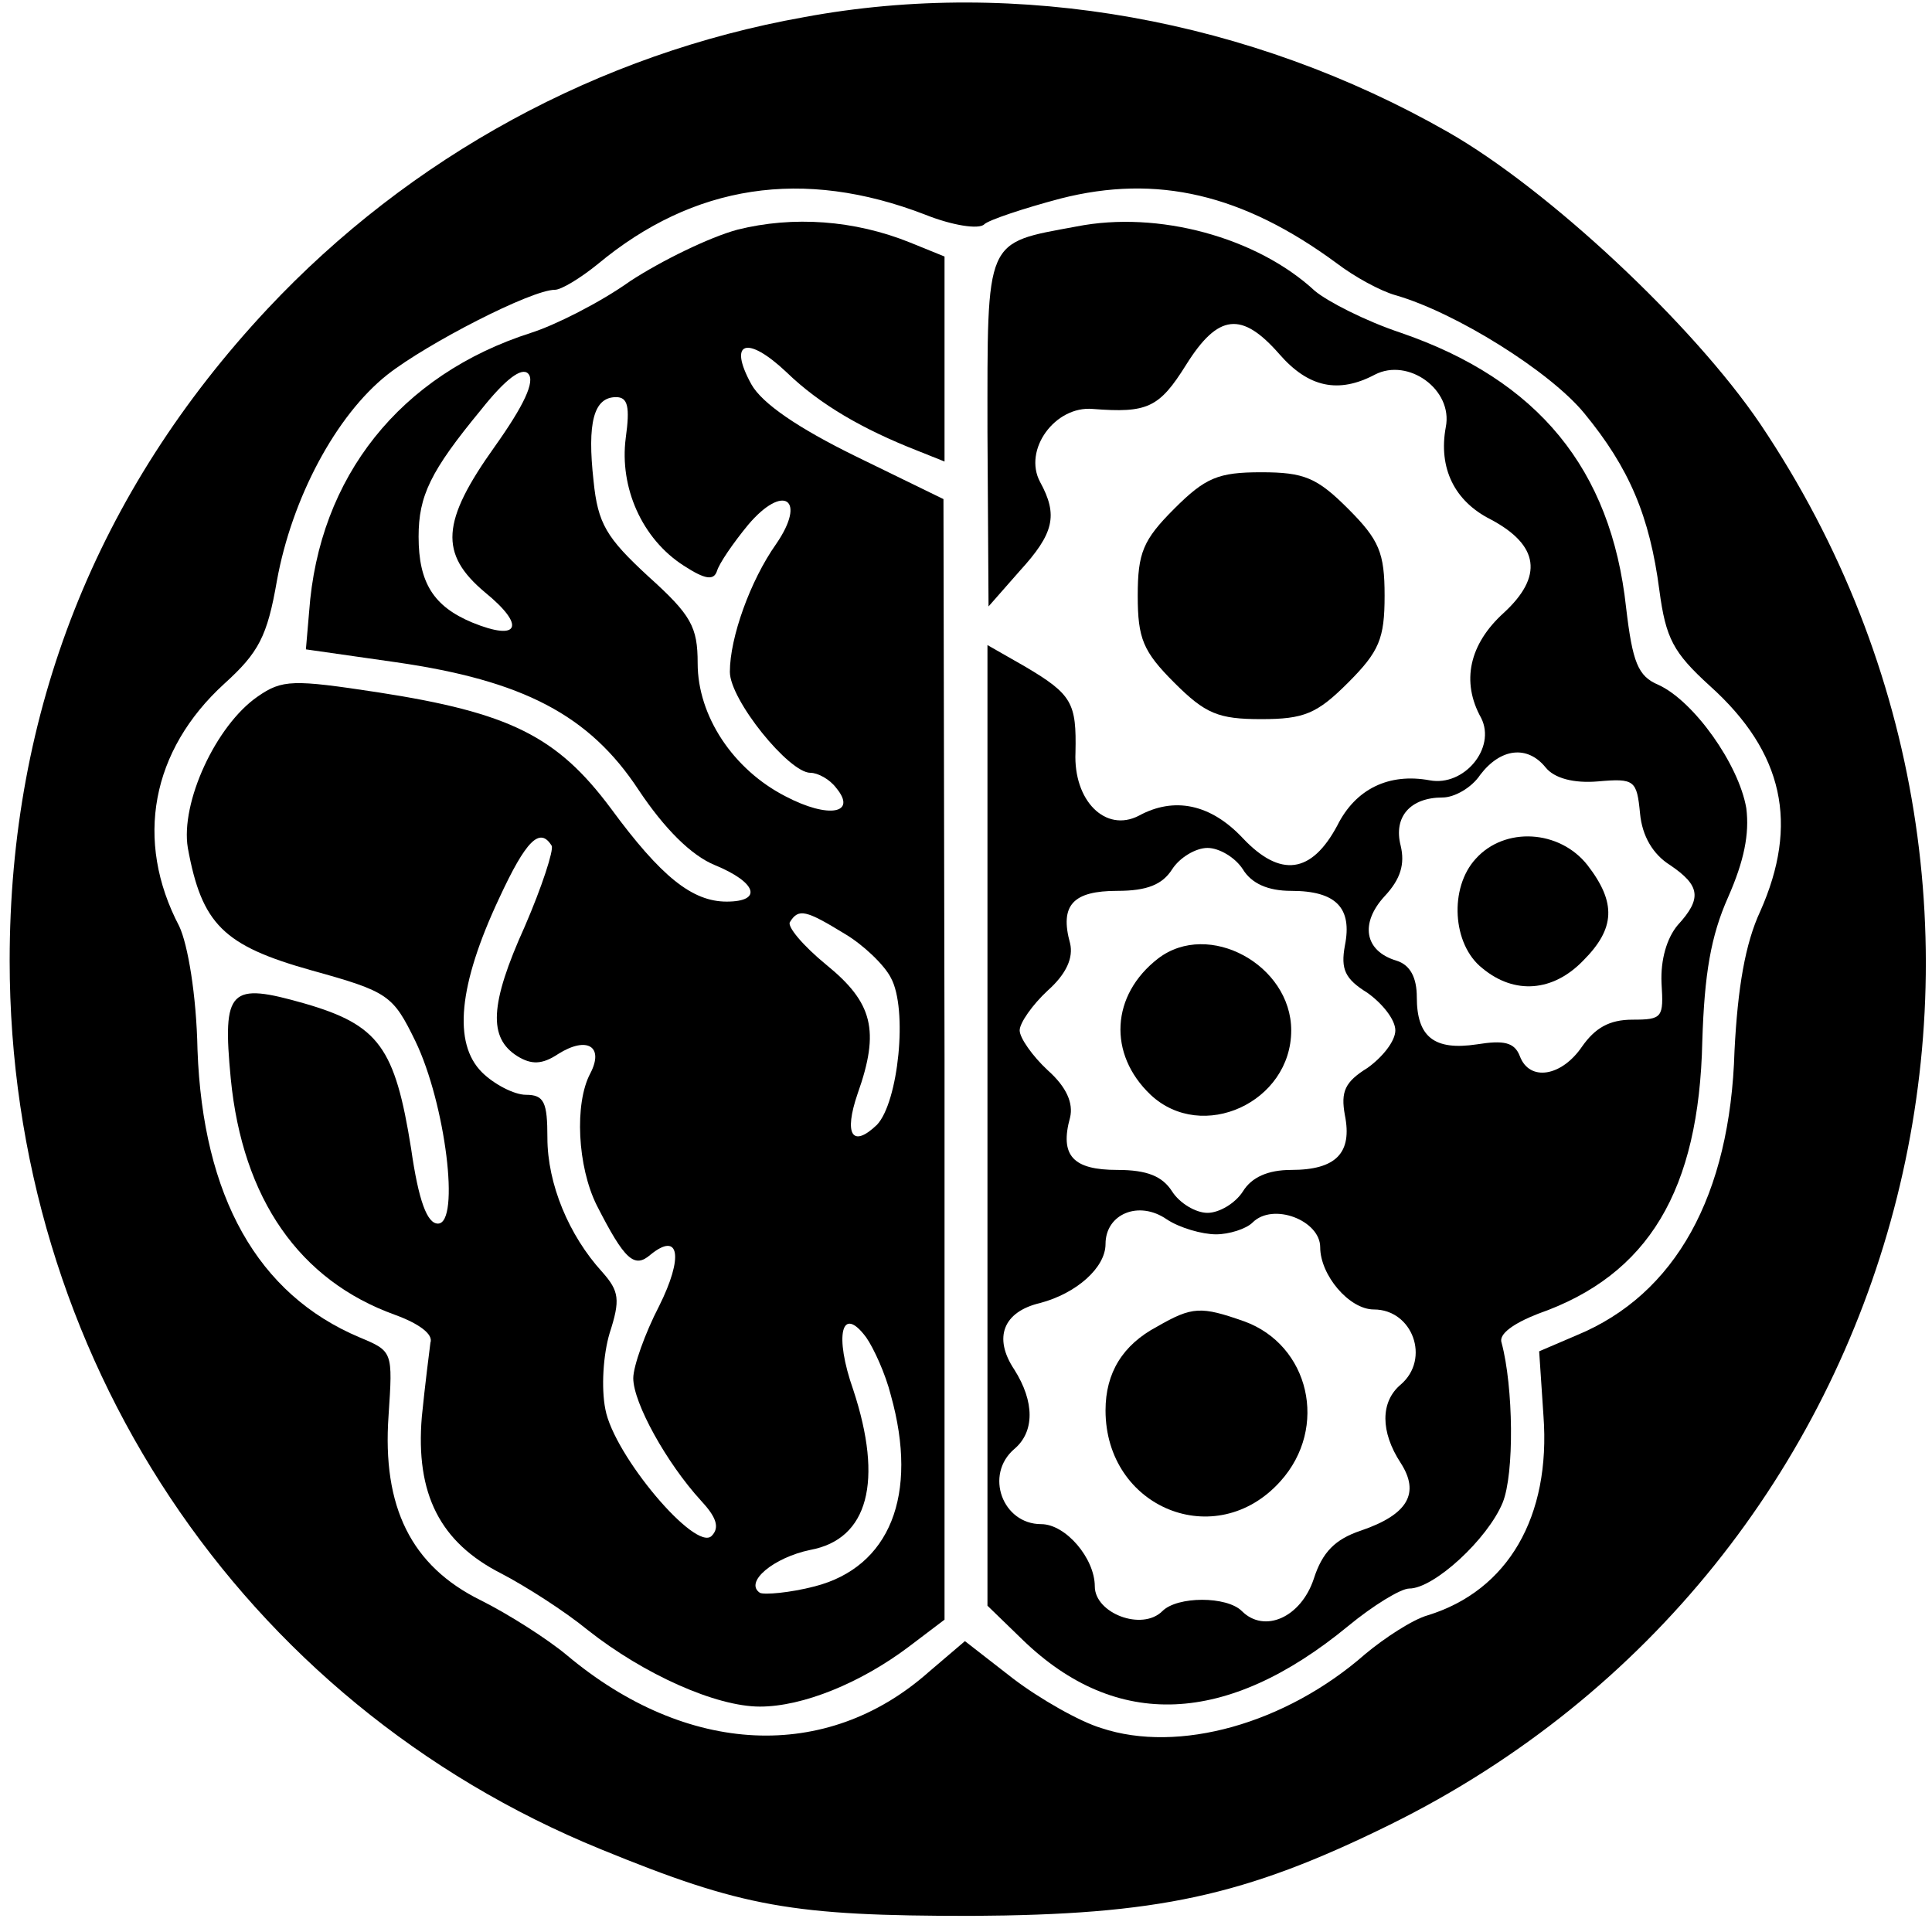
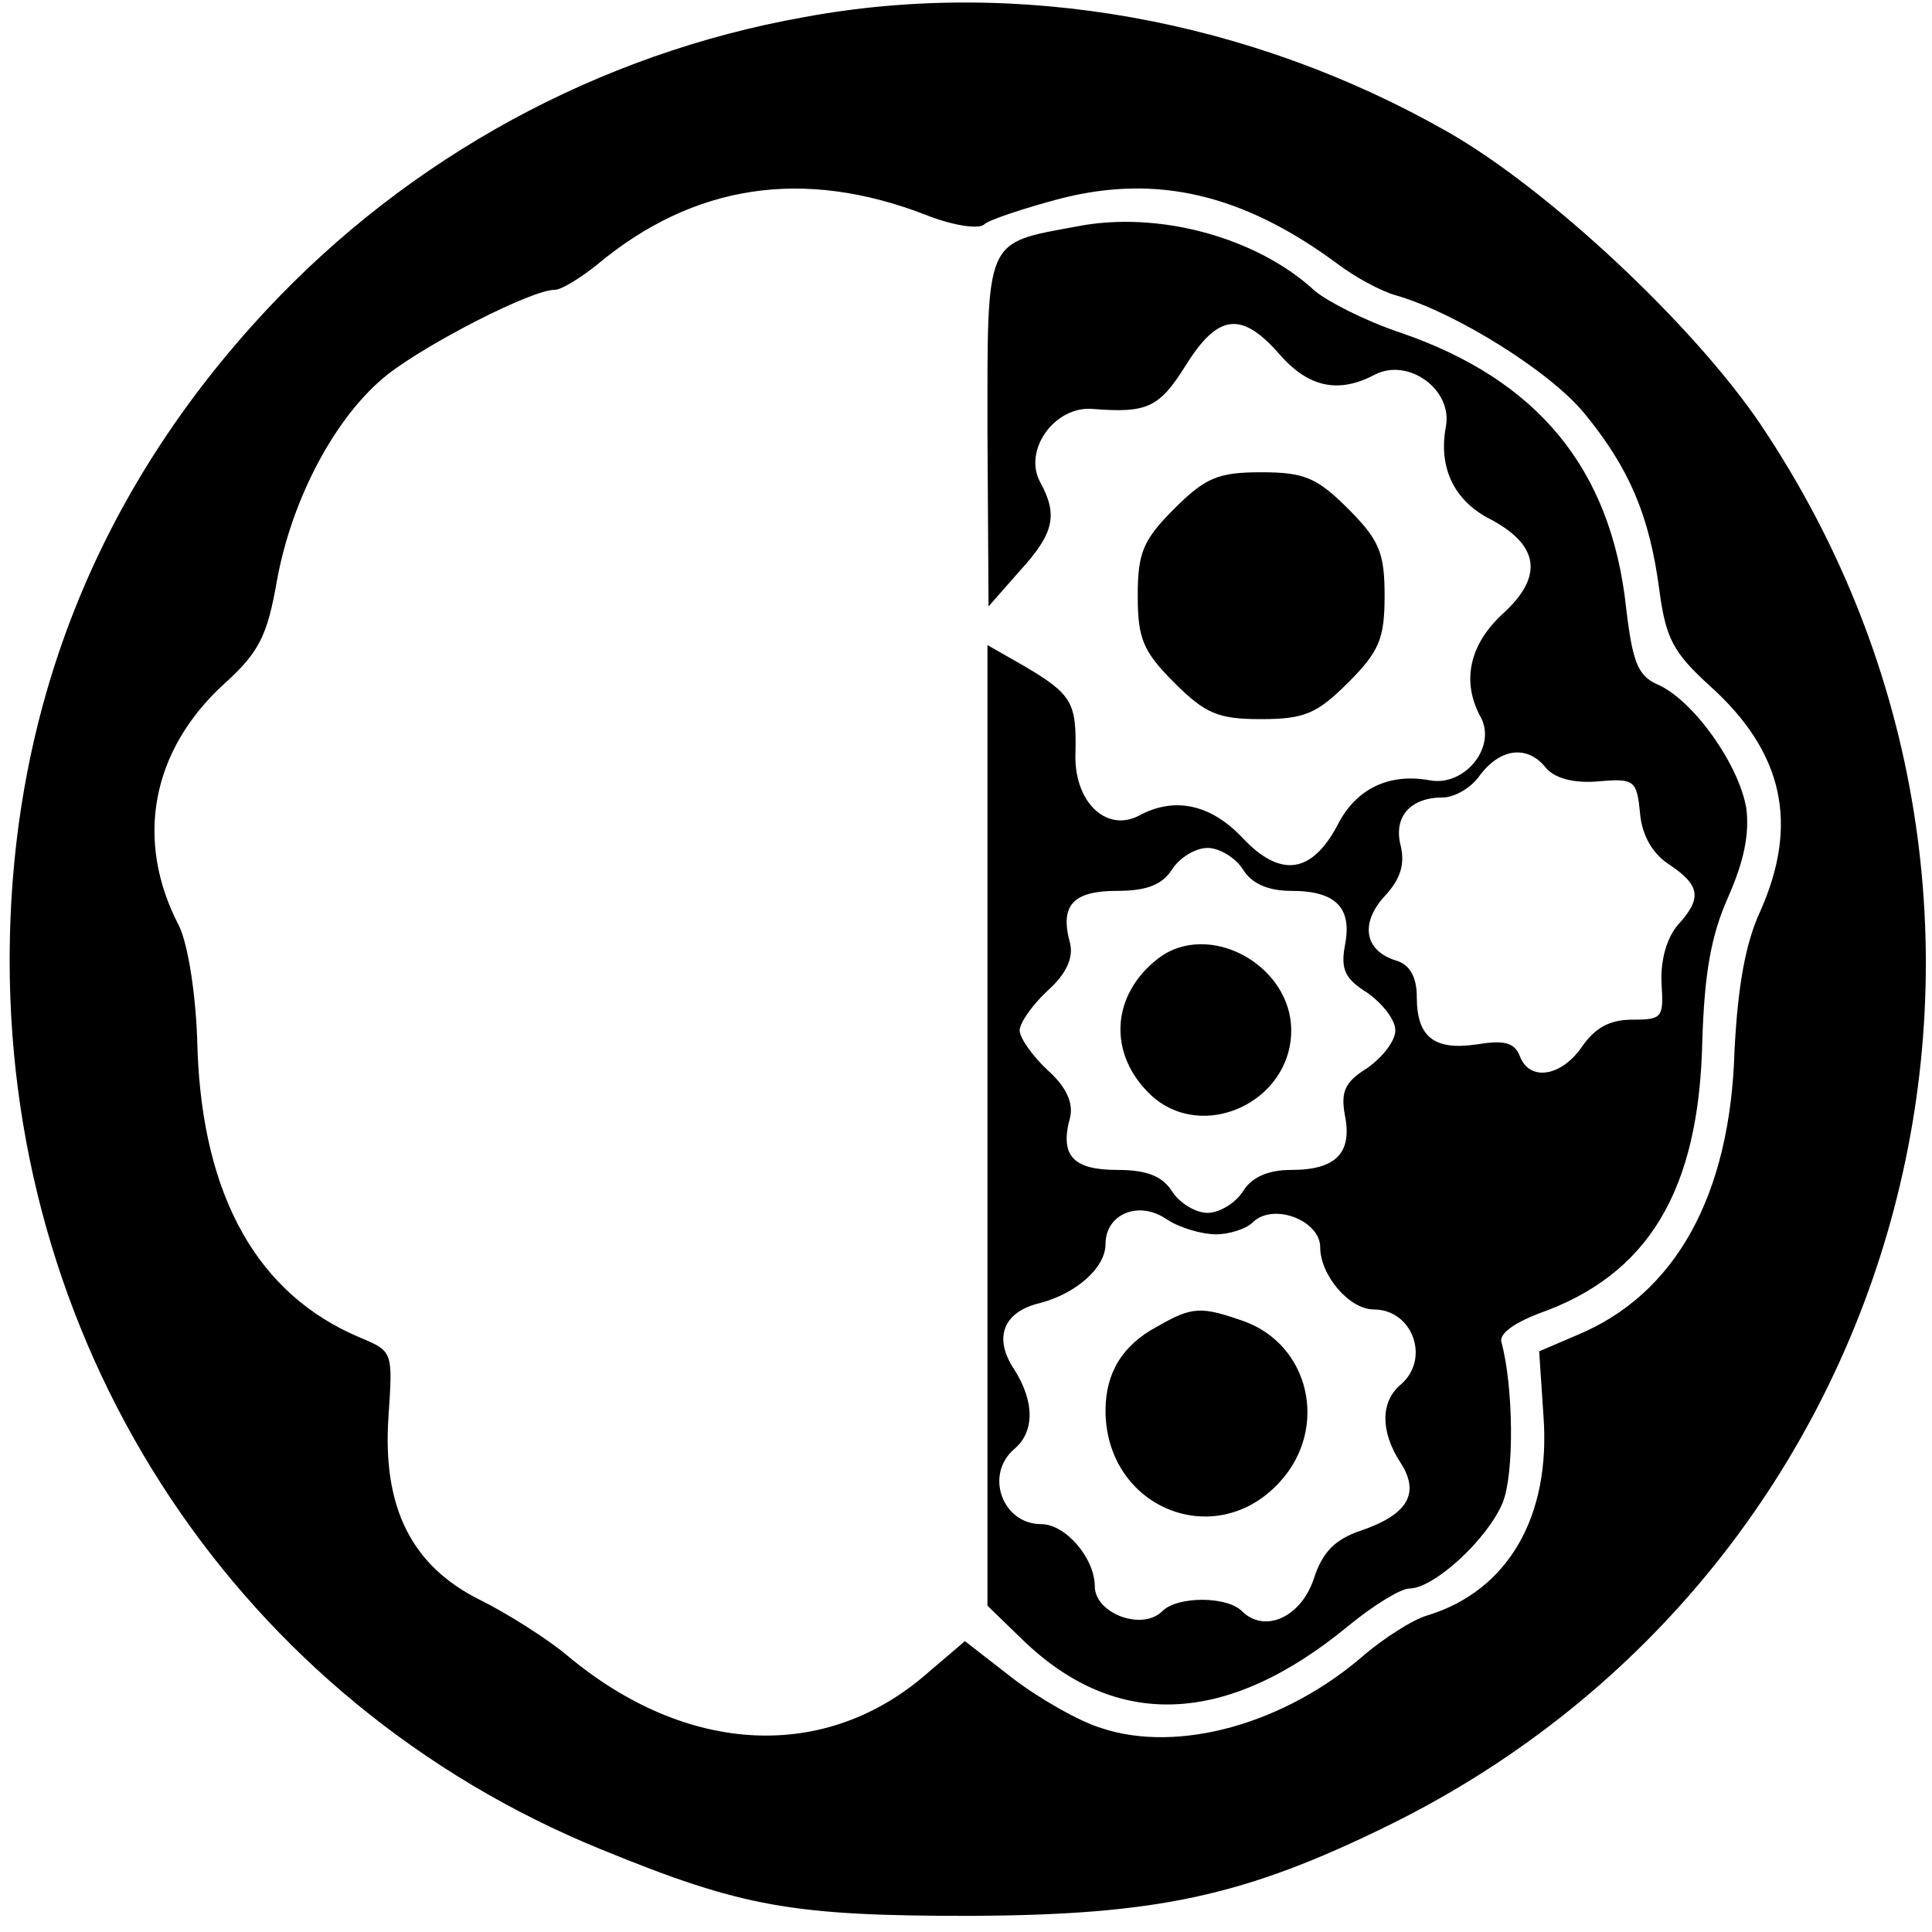
<svg xmlns="http://www.w3.org/2000/svg" version="1.0" width="180pt" height="180pt" viewBox="0 0 180 180" preserveAspectRatio="xMidYMid meet">
  <g transform="translate(0,180) scale(0.1,-0.1)" fill="#000000" stroke="none">
    <path d="M749 1784 c-191 -34 -367 -130 -500 -272 -159 -170 -240 -375 -240 -607 0 -367 215 -691 551 -828 132 -54 178 -62 345 -62 173 1 254 18 390 85 488 241 649 853 345 1305 -63 93 -198 219 -291 272 -184 105 -401 144 -600 107z m113 -184 c25 -10 50 -14 55 -9 4 4 37 15 71 24 90 23 170 4 257 -60 17 -13 41 -26 55 -30 56 -16 144 -71 176 -110 42 -51 61 -96 70 -165 6 -45 13 -58 47 -89 69 -62 83 -129 47 -210 -14 -30 -21 -71 -24 -130 -4 -135 -55 -227 -147 -265 l-35 -15 4 -60 c7 -94 -33 -163 -108 -186 -14 -4 -40 -21 -58 -36 -74 -65 -174 -93 -246 -69 -20 6 -57 27 -82 46 l-45 35 -34 -29 c-95 -84 -225 -78 -337 16 -18 15 -54 38 -80 51 -65 32 -92 87 -86 172 4 60 4 60 -27 73 -95 40 -146 131 -151 268 -1 51 -9 98 -17 115 -42 80 -26 164 42 226 32 29 40 44 49 96 14 77 55 154 103 192 37 29 134 79 156 79 6 0 24 11 40 24 89 74 191 90 305 46z" />
-     <path d="M687 1586 c-26 -7 -71 -29 -100 -48 -28 -20 -70 -41 -92 -48 -122 -39 -198 -134 -207 -260 l-3 -35 84 -12 c118 -17 180 -49 226 -119 24 -36 49 -61 71 -70 39 -16 45 -34 11 -34 -32 0 -61 23 -108 87 -50 67 -94 89 -217 108 -79 12 -89 12 -112 -4 -39 -27 -72 -99 -65 -141 13 -71 33 -91 115 -114 72 -20 76 -23 97 -66 28 -58 42 -170 21 -170 -10 0 -18 21 -25 70 -15 94 -30 115 -99 135 -70 20 -77 14 -69 -70 11 -112 64 -188 153 -220 22 -8 36 -18 33 -26 -1 -8 -5 -39 -8 -69 -6 -72 17 -117 74 -146 23 -12 59 -35 81 -53 52 -41 119 -71 160 -71 40 0 94 22 139 56 l33 25 0 522 -1 522 -82 40 c-53 26 -87 49 -97 67 -22 40 -4 46 33 11 31 -30 71 -53 122 -73 l25 -10 0 96 0 95 -32 13 c-52 21 -109 25 -161 12z m-226 -202 c-50 -70 -52 -100 -9 -136 38 -31 32 -46 -12 -28 -36 15 -50 37 -50 80 0 38 11 61 58 118 23 29 38 40 44 34 7 -7 -4 -30 -31 -68z m122 8 c-6 -46 15 -94 54 -119 20 -13 28 -14 31 -5 2 7 15 26 29 43 33 39 55 24 26 -18 -24 -34 -43 -87 -43 -119 0 -26 55 -94 75 -94 7 0 18 -6 24 -14 20 -24 -7 -29 -47 -8 -49 25 -82 75 -82 124 0 34 -6 45 -46 81 -39 36 -47 49 -51 89 -6 54 0 78 21 78 11 0 13 -9 9 -38z m-69 -380 c2 -4 -9 -38 -25 -75 -33 -73 -34 -104 -7 -121 13 -8 23 -8 38 2 27 17 43 7 30 -18 -15 -28 -12 -87 6 -123 26 -51 35 -59 50 -46 27 22 31 -2 8 -48 -13 -25 -24 -56 -24 -67 0 -23 31 -79 63 -114 14 -15 18 -25 10 -33 -15 -15 -91 75 -99 118 -4 20 -2 51 4 71 10 31 9 39 -7 57 -31 34 -51 82 -51 125 0 33 -3 40 -20 40 -11 0 -30 10 -41 21 -27 27 -22 81 16 162 25 54 38 67 49 49z m273 -82 c17 -10 37 -29 43 -41 16 -29 7 -116 -13 -137 -23 -22 -31 -9 -18 29 21 59 14 85 -29 120 -22 18 -37 36 -34 40 8 13 15 11 51 -11z m43 -430 c26 -93 -1 -160 -71 -178 -23 -6 -47 -8 -51 -6 -15 10 13 33 47 40 54 10 68 64 40 149 -18 51 -11 80 12 49 7 -10 18 -34 23 -54z" />
    <path d="M1003 1589 c-86 -16 -83 -9 -83 -192 l1 -162 29 33 c32 35 36 52 19 83 -16 30 14 71 49 68 51 -4 62 1 87 41 30 48 52 50 87 10 27 -31 55 -37 89 -19 31 16 73 -14 66 -49 -7 -38 8 -69 42 -86 45 -24 49 -53 12 -87 -32 -29 -40 -64 -21 -98 14 -28 -16 -64 -48 -58 -38 7 -69 -8 -86 -42 -24 -45 -53 -49 -88 -12 -30 32 -64 39 -97 21 -31 -16 -61 14 -59 59 1 46 -3 54 -47 80 l-35 20 0 -447 0 -448 33 -32 c87 -84 190 -80 303 13 23 19 49 35 57 35 23 0 73 46 87 80 11 27 10 108 -1 149 -3 8 11 18 34 27 103 36 150 115 153 254 2 63 8 98 24 134 15 34 20 59 17 83 -7 41 -49 100 -82 115 -19 8 -24 21 -30 72 -14 129 -82 212 -210 256 -33 11 -68 29 -80 39 -54 50 -146 75 -222 60z m437 -504 c8 -10 26 -15 49 -13 34 3 36 1 39 -30 2 -21 12 -38 28 -48 28 -19 30 -31 7 -56 -10 -12 -16 -32 -15 -54 2 -32 1 -34 -27 -34 -22 0 -35 -8 -47 -25 -19 -28 -49 -33 -58 -9 -5 13 -15 15 -40 11 -40 -6 -56 7 -56 44 0 18 -6 30 -19 34 -30 9 -34 35 -11 60 15 16 19 30 15 47 -7 27 9 45 39 45 11 0 27 9 35 21 19 25 44 28 61 7z m-282 -95 c8 -13 23 -20 45 -20 42 0 57 -16 50 -51 -4 -22 0 -31 21 -44 14 -10 26 -25 26 -35 0 -10 -12 -25 -26 -35 -21 -13 -25 -22 -21 -44 7 -35 -8 -51 -50 -51 -22 0 -37 -7 -45 -20 -7 -11 -22 -20 -33 -20 -11 0 -26 9 -33 20 -9 14 -23 20 -51 20 -41 0 -54 13 -44 49 3 13 -3 28 -21 44 -14 13 -26 30 -26 37 0 7 12 24 26 37 18 16 24 31 21 44 -10 36 3 49 44 49 28 0 42 6 51 20 7 11 22 20 33 20 11 0 26 -9 33 -20z m-25 -340 c12 0 28 5 34 11 19 19 63 2 63 -23 0 -26 27 -58 50 -58 36 0 53 -46 25 -70 -19 -16 -19 -44 0 -73 18 -28 7 -48 -37 -63 -24 -8 -36 -20 -44 -45 -12 -36 -46 -51 -67 -30 -14 14 -60 14 -74 0 -19 -19 -63 -2 -63 23 0 26 -27 58 -50 58 -36 0 -53 46 -25 70 19 16 19 44 0 74 -20 30 -10 54 24 62 34 9 61 33 61 55 0 28 31 41 57 23 12 -8 33 -14 46 -14z" />
-     <path d="M1375 1000 c-25 -27 -22 -80 6 -102 30 -25 66 -22 94 7 30 30 31 54 4 89 -26 33 -77 36 -104 6z" />
+     <path d="M1375 1000 z" />
    <path d="M1079 907 c-44 -34 -47 -89 -7 -127 48 -45 131 -7 131 60 0 61 -77 103 -124 67z" />
    <path d="M1078 564 c-32 -17 -48 -43 -48 -78 0 -91 103 -133 163 -66 45 50 27 127 -34 149 -40 14 -48 14 -81 -5z" />
    <path d="M1094 1326 c-29 -29 -34 -41 -34 -81 0 -40 5 -52 34 -81 29 -29 41 -34 81 -34 40 0 52 5 81 34 29 29 34 41 34 81 0 40 -5 52 -34 81 -29 29 -41 34 -81 34 -40 0 -52 -5 -81 -34z" />
  </g>
</svg>